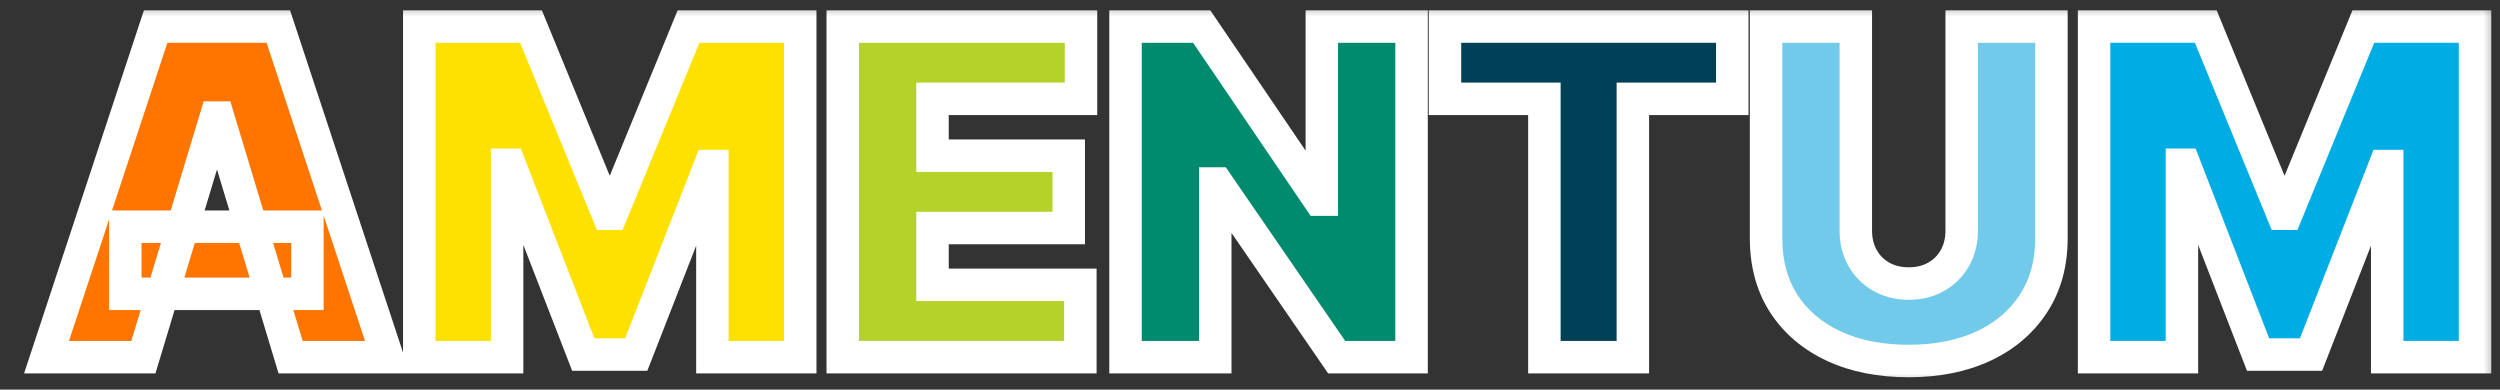
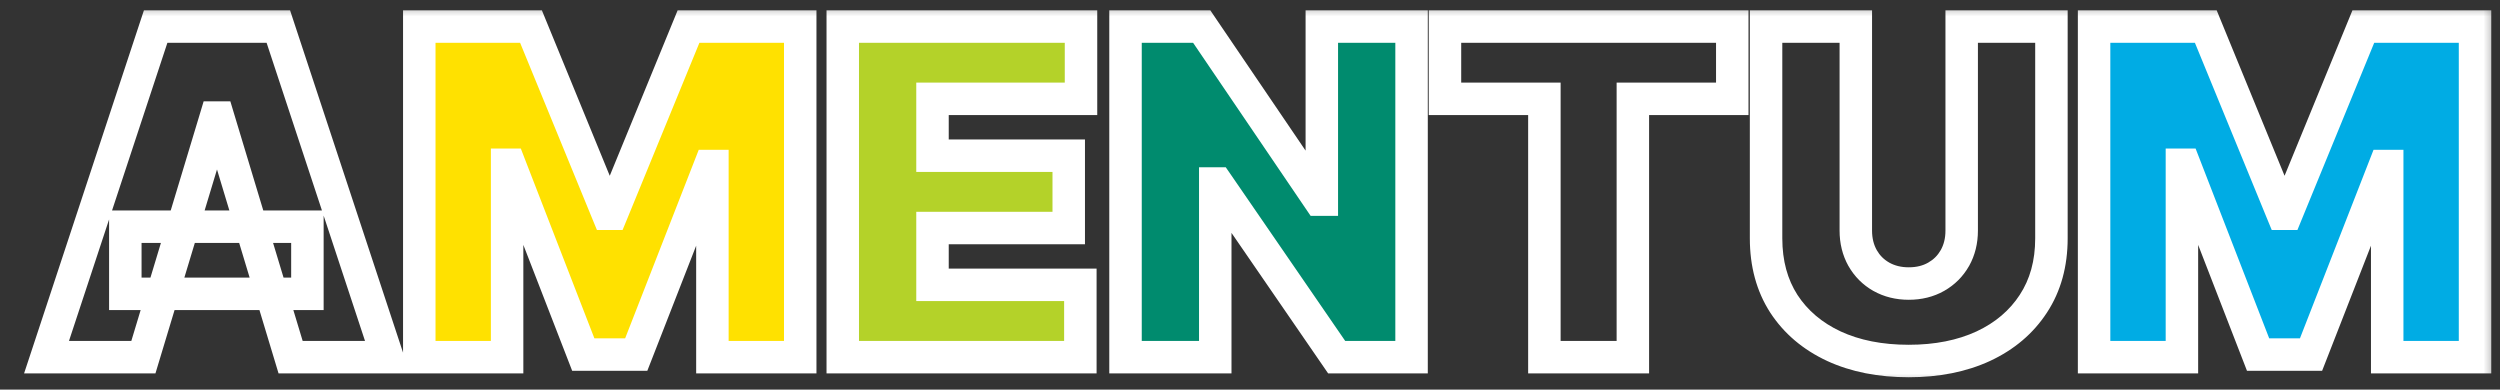
<svg xmlns="http://www.w3.org/2000/svg" width="77" height="12" viewBox="0 0 77 12" fill="none">
  <rect x="0" y="0" width="77" height="12" fill="#333333" stroke="none" />
  <mask id="path-1-outside-1_1067_2616" maskUnits="userSpaceOnUse" x="0" y="0" width="77" height="12" fill="black">
    <rect fill="white" width="77" height="12" />
    <path d="M4.416 11H1.433L4.794 0.818H8.573L11.933 11H8.95L6.723 3.622H6.644L4.416 11ZM3.86 6.983H9.468V9.051H3.86V6.983Z" />
    <path d="M12.914 0.818H16.354L18.721 6.585H18.84L21.207 0.818H24.647V11H21.942V5.114H21.863L19.596 10.921H17.965L15.698 5.074H15.619V11H12.914V0.818Z" />
    <path d="M25.957 11V0.818H33.295V3.045H28.721V4.795H32.917V7.023H28.721V8.773H33.275V11H25.957Z" />
    <path d="M43.476 0.818V11H41.169L37.49 5.651H37.43V11H34.666V0.818H37.013L40.632 6.148H40.712V0.818H43.476Z" />
    <path d="M44.505 3.045V0.818H53.354V3.045H50.292V11H47.567V3.045H44.505Z" />
    <path d="M60.42 0.818H63.184V7.341C63.184 8.116 62.999 8.788 62.627 9.354C62.26 9.918 61.746 10.354 61.086 10.662C60.427 10.967 59.661 11.119 58.789 11.119C57.911 11.119 57.142 10.967 56.483 10.662C55.823 10.354 55.309 9.918 54.941 9.354C54.577 8.788 54.395 8.116 54.395 7.341V0.818H57.159V7.102C57.159 7.417 57.228 7.699 57.367 7.947C57.507 8.193 57.699 8.385 57.944 8.524C58.193 8.663 58.475 8.733 58.789 8.733C59.108 8.733 59.389 8.663 59.635 8.524C59.88 8.385 60.072 8.193 60.211 7.947C60.35 7.699 60.42 7.417 60.42 7.102V0.818Z" />
    <path d="M64.498 0.818H67.938L70.305 6.585H70.424L72.791 0.818H76.231V11H73.526V5.114H73.447L71.18 10.921H69.549L67.282 5.074H67.203V11H64.498V0.818Z" />
  </mask>
-   <path d="M4.416 11H1.433L4.794 0.818H8.573L11.933 11H8.95L6.723 3.622H6.644L4.416 11ZM3.86 6.983H9.468V9.051H3.86V6.983Z" fill="#FF7500" />
  <path d="M12.914 0.818H16.354L18.721 6.585H18.84L21.207 0.818H24.647V11H21.942V5.114H21.863L19.596 10.921H17.965L15.698 5.074H15.619V11H12.914V0.818Z" fill="#FFE100" />
  <path d="M25.957 11V0.818H33.295V3.045H28.721V4.795H32.917V7.023H28.721V8.773H33.275V11H25.957Z" fill="#B4D229" />
  <path d="M43.476 0.818V11H41.169L37.49 5.651H37.43V11H34.666V0.818H37.013L40.632 6.148H40.712V0.818H43.476Z" fill="#008B6E" />
-   <path d="M44.505 3.045V0.818H53.354V3.045H50.292V11H47.567V3.045H44.505Z" fill="#004158" />
-   <path d="M60.42 0.818H63.184V7.341C63.184 8.116 62.999 8.788 62.627 9.354C62.26 9.918 61.746 10.354 61.086 10.662C60.427 10.967 59.661 11.119 58.789 11.119C57.911 11.119 57.142 10.967 56.483 10.662C55.823 10.354 55.309 9.918 54.941 9.354C54.577 8.788 54.395 8.116 54.395 7.341V0.818H57.159V7.102C57.159 7.417 57.228 7.699 57.367 7.947C57.507 8.193 57.699 8.385 57.944 8.524C58.193 8.663 58.475 8.733 58.789 8.733C59.108 8.733 59.389 8.663 59.635 8.524C59.88 8.385 60.072 8.193 60.211 7.947C60.35 7.699 60.42 7.417 60.42 7.102V0.818Z" fill="#72CAEA" />
  <path d="M64.498 0.818H67.938L70.305 6.585H70.424L72.791 0.818H76.231V11H73.526V5.114H73.447L71.18 10.921H69.549L67.282 5.074H67.203V11H64.498V0.818Z" fill="#00ACE4" />
  <path d="M4.416 11V11.5H4.788L4.895 11.145L4.416 11ZM1.433 11L0.959 10.843L0.742 11.5H1.433V11ZM4.794 0.818V0.318H4.433L4.319 0.661L4.794 0.818ZM8.573 0.818L9.047 0.661L8.934 0.318H8.573V0.818ZM11.933 11V11.5H12.625L12.408 10.843L11.933 11ZM8.95 11L8.472 11.145L8.579 11.5H8.95V11ZM6.723 3.622L7.202 3.478L7.095 3.122H6.723V3.622ZM6.644 3.622V3.122H6.272L6.165 3.478L6.644 3.622ZM3.86 6.983V6.483H3.36V6.983H3.86ZM9.468 6.983H9.968V6.483H9.468V6.983ZM9.468 9.051V9.551H9.968V9.051H9.468ZM3.86 9.051H3.36V9.551H3.86V9.051ZM4.416 11V10.5H1.433V11V11.5H4.416V11ZM1.433 11L1.908 11.157L5.269 0.975L4.794 0.818L4.319 0.661L0.959 10.843L1.433 11ZM4.794 0.818V1.318H8.573V0.818V0.318H4.794V0.818ZM8.573 0.818L8.098 0.975L11.459 11.157L11.933 11L12.408 10.843L9.047 0.661L8.573 0.818ZM11.933 11V10.5H8.95V11V11.5H11.933V11ZM8.95 11L9.429 10.855L7.202 3.478L6.723 3.622L6.245 3.767L8.472 11.145L8.95 11ZM6.723 3.622V3.122H6.644V3.622V4.122H6.723V3.622ZM6.644 3.622L6.165 3.478L3.938 10.855L4.416 11L4.895 11.145L7.122 3.767L6.644 3.622ZM3.86 6.983V7.483H9.468V6.983V6.483H3.86V6.983ZM9.468 6.983H8.968V9.051H9.468H9.968V6.983H9.468ZM9.468 9.051V8.551H3.86V9.051V9.551H9.468V9.051ZM3.86 9.051H4.36V6.983H3.86H3.36V9.051H3.86ZM12.914 0.818V0.318H12.414V0.818H12.914ZM16.354 0.818L16.817 0.628L16.69 0.318H16.354V0.818ZM18.721 6.585L18.258 6.775L18.386 7.085H18.721V6.585ZM18.84 6.585V7.085H19.175L19.303 6.775L18.84 6.585ZM21.207 0.818V0.318H20.871L20.744 0.628L21.207 0.818ZM24.647 0.818H25.147V0.318H24.647V0.818ZM24.647 11V11.5H25.147V11H24.647ZM21.942 11H21.442V11.5H21.942V11ZM21.942 5.114H22.442V4.614H21.942V5.114ZM21.863 5.114V4.614H21.521L21.397 4.932L21.863 5.114ZM19.596 10.921V11.421H19.937L20.062 11.102L19.596 10.921ZM17.965 10.921L17.499 11.101L17.623 11.421H17.965V10.921ZM15.698 5.074L16.164 4.893L16.041 4.574H15.698V5.074ZM15.619 5.074V4.574H15.119V5.074H15.619ZM15.619 11V11.5H16.119V11H15.619ZM12.914 11H12.414V11.5H12.914V11ZM12.914 0.818V1.318H16.354V0.818V0.318H12.914V0.818ZM16.354 0.818L15.892 1.008L18.258 6.775L18.721 6.585L19.183 6.395L16.817 0.628L16.354 0.818ZM18.721 6.585V7.085H18.84V6.585V6.085H18.721V6.585ZM18.84 6.585L19.303 6.775L21.669 1.008L21.207 0.818L20.744 0.628L18.378 6.395L18.84 6.585ZM21.207 0.818V1.318H24.647V0.818V0.318H21.207V0.818ZM24.647 0.818H24.147V11H24.647H25.147V0.818H24.647ZM24.647 11V10.5H21.942V11V11.5H24.647V11ZM21.942 11H22.442V5.114H21.942H21.442V11H21.942ZM21.942 5.114V4.614H21.863V5.114V5.614H21.942V5.114ZM21.863 5.114L21.397 4.932L19.13 10.739L19.596 10.921L20.062 11.102L22.329 5.295L21.863 5.114ZM19.596 10.921V10.421H17.965V10.921V11.421H19.596V10.921ZM17.965 10.921L18.431 10.74L16.164 4.893L15.698 5.074L15.232 5.255L17.499 11.101L17.965 10.921ZM15.698 5.074V4.574H15.619V5.074V5.574H15.698V5.074ZM15.619 5.074H15.119V11H15.619H16.119V5.074H15.619ZM15.619 11V10.5H12.914V11V11.5H15.619V11ZM12.914 11H13.414V0.818H12.914H12.414V11H12.914ZM25.957 11H25.457V11.5H25.957V11ZM25.957 0.818V0.318H25.457V0.818H25.957ZM33.295 0.818H33.795V0.318H33.295V0.818ZM33.295 3.045V3.545H33.795V3.045H33.295ZM28.721 3.045V2.545H28.221V3.045H28.721ZM28.721 4.795H28.221V5.295H28.721V4.795ZM32.917 4.795H33.417V4.295H32.917V4.795ZM32.917 7.023V7.523H33.417V7.023H32.917ZM28.721 7.023V6.523H28.221V7.023H28.721ZM28.721 8.773H28.221V9.273H28.721V8.773ZM33.275 8.773H33.775V8.273H33.275V8.773ZM33.275 11V11.5H33.775V11H33.275ZM25.957 11H26.457V0.818H25.957H25.457V11H25.957ZM25.957 0.818V1.318H33.295V0.818V0.318H25.957V0.818ZM33.295 0.818H32.795V3.045H33.295H33.795V0.818H33.295ZM33.295 3.045V2.545H28.721V3.045V3.545H33.295V3.045ZM28.721 3.045H28.221V4.795H28.721H29.221V3.045H28.721ZM28.721 4.795V5.295H32.917V4.795V4.295H28.721V4.795ZM32.917 4.795H32.417V7.023H32.917H33.417V4.795H32.917ZM32.917 7.023V6.523H28.721V7.023V7.523H32.917V7.023ZM28.721 7.023H28.221V8.773H28.721H29.221V7.023H28.721ZM28.721 8.773V9.273H33.275V8.773V8.273H28.721V8.773ZM33.275 8.773H32.775V11H33.275H33.775V8.773H33.275ZM33.275 11V10.5H25.957V11V11.5H33.275V11ZM43.476 0.818H43.976V0.318H43.476V0.818ZM43.476 11V11.5H43.976V11H43.476ZM41.169 11L40.757 11.283L40.906 11.5H41.169V11ZM37.49 5.651L37.902 5.367L37.753 5.151H37.49V5.651ZM37.43 5.651V5.151H36.93V5.651H37.43ZM37.43 11V11.5H37.93V11H37.43ZM34.666 11H34.166V11.5H34.666V11ZM34.666 0.818V0.318H34.166V0.818H34.666ZM37.013 0.818L37.426 0.537L37.278 0.318H37.013V0.818ZM40.632 6.148L40.218 6.429L40.367 6.648H40.632V6.148ZM40.712 6.148V6.648H41.212V6.148H40.712ZM40.712 0.818V0.318H40.212V0.818H40.712ZM43.476 0.818H42.976V11H43.476H43.976V0.818H43.476ZM43.476 11V10.5H41.169V11V11.5H43.476V11ZM41.169 11L41.581 10.717L37.902 5.367L37.49 5.651L37.078 5.934L40.757 11.283L41.169 11ZM37.49 5.651V5.151H37.43V5.651V6.151H37.49V5.651ZM37.43 5.651H36.93V11H37.43H37.93V5.651H37.43ZM37.43 11V10.5H34.666V11V11.5H37.43V11ZM34.666 11H35.166V0.818H34.666H34.166V11H34.666ZM34.666 0.818V1.318H37.013V0.818V0.318H34.666V0.818ZM37.013 0.818L36.599 1.099L40.218 6.429L40.632 6.148L41.046 5.867L37.426 0.537L37.013 0.818ZM40.632 6.148V6.648H40.712V6.148V5.648H40.632V6.148ZM40.712 6.148H41.212V0.818H40.712H40.212V6.148H40.712ZM40.712 0.818V1.318H43.476V0.818V0.318H40.712V0.818ZM44.505 3.045H44.005V3.545H44.505V3.045ZM44.505 0.818V0.318H44.005V0.818H44.505ZM53.354 0.818H53.854V0.318H53.354V0.818ZM53.354 3.045V3.545H53.854V3.045H53.354ZM50.292 3.045V2.545H49.792V3.045H50.292ZM50.292 11V11.5H50.792V11H50.292ZM47.567 11H47.067V11.5H47.567V11ZM47.567 3.045H48.067V2.545H47.567V3.045ZM44.505 3.045H45.005V0.818H44.505H44.005V3.045H44.505ZM44.505 0.818V1.318H53.354V0.818V0.318H44.505V0.818ZM53.354 0.818H52.854V3.045H53.354H53.854V0.818H53.354ZM53.354 3.045V2.545H50.292V3.045V3.545H53.354V3.045ZM50.292 3.045H49.792V11H50.292H50.792V3.045H50.292ZM50.292 11V10.5H47.567V11V11.5H50.292V11ZM47.567 11H48.067V3.045H47.567H47.067V11H47.567ZM47.567 3.045V2.545H44.505V3.045V3.545H47.567V3.045ZM60.42 0.818V0.318H59.92V0.818H60.42ZM63.184 0.818H63.684V0.318H63.184V0.818ZM62.627 9.354L62.209 9.08L62.209 9.081L62.627 9.354ZM61.086 10.662L61.296 11.116L61.298 11.115L61.086 10.662ZM56.483 10.662L56.271 11.115L56.273 11.116L56.483 10.662ZM54.941 9.354L54.521 9.625L54.523 9.628L54.941 9.354ZM54.395 0.818V0.318H53.895V0.818H54.395ZM57.159 0.818H57.659V0.318H57.159V0.818ZM57.368 7.947L56.931 8.192L56.933 8.194L57.368 7.947ZM57.944 8.524L57.697 8.959L57.7 8.96L57.944 8.524ZM59.635 8.524L59.881 8.959L59.635 8.524ZM60.211 7.947L60.646 8.194L60.648 8.192L60.211 7.947ZM60.42 0.818V1.318H63.184V0.818V0.318H60.42V0.818ZM63.184 0.818H62.684V7.341H63.184H63.684V0.818H63.184ZM63.184 7.341H62.684C62.684 8.034 62.52 8.606 62.209 9.08L62.627 9.354L63.046 9.628C63.478 8.969 63.684 8.199 63.684 7.341H63.184ZM62.627 9.354L62.209 9.081C61.896 9.56 61.457 9.937 60.875 10.209L61.086 10.662L61.298 11.115C62.035 10.771 62.623 10.276 63.046 9.628L62.627 9.354ZM61.086 10.662L60.877 10.208C60.294 10.477 59.603 10.619 58.789 10.619V11.119V11.619C59.719 11.619 60.559 11.457 61.296 11.116L61.086 10.662ZM58.789 11.119V10.619C57.969 10.619 57.274 10.477 56.692 10.208L56.483 10.662L56.273 11.116C57.01 11.457 57.853 11.619 58.789 11.619V11.119ZM56.483 10.662L56.694 10.209C56.112 9.937 55.673 9.56 55.36 9.081L54.941 9.354L54.523 9.628C54.946 10.276 55.534 10.771 56.271 11.115L56.483 10.662ZM54.941 9.354L55.362 9.084C55.057 8.609 54.895 8.035 54.895 7.341H54.395H53.895C53.895 8.198 54.097 8.966 54.521 9.625L54.941 9.354ZM54.395 7.341H54.895V0.818H54.395H53.895V7.341H54.395ZM54.395 0.818V1.318H57.159V0.818V0.318H54.395V0.818ZM57.159 0.818H56.659V7.102H57.159H57.659V0.818H57.159ZM57.159 7.102H56.659C56.659 7.493 56.746 7.861 56.931 8.192L57.368 7.947L57.804 7.703C57.711 7.537 57.659 7.341 57.659 7.102H57.159ZM57.368 7.947L56.933 8.194C57.117 8.518 57.374 8.775 57.697 8.959L57.944 8.524L58.191 8.089C58.024 7.995 57.897 7.867 57.802 7.701L57.368 7.947ZM57.944 8.524L57.7 8.96C58.031 9.146 58.398 9.233 58.789 9.233V8.733V8.233C58.551 8.233 58.355 8.181 58.188 8.088L57.944 8.524ZM58.789 8.733V9.233C59.183 9.233 59.552 9.146 59.881 8.959L59.635 8.524L59.388 8.089C59.227 8.181 59.032 8.233 58.789 8.233V8.733ZM59.635 8.524L59.881 8.959C60.205 8.775 60.462 8.518 60.646 8.194L60.211 7.947L59.776 7.701C59.682 7.867 59.554 7.995 59.388 8.089L59.635 8.524ZM60.211 7.947L60.648 8.192C60.833 7.861 60.92 7.493 60.92 7.102H60.42H59.92C59.92 7.341 59.868 7.537 59.775 7.703L60.211 7.947ZM60.42 7.102H60.92V0.818H60.42H59.92V7.102H60.42ZM64.498 0.818V0.318H63.998V0.818H64.498ZM67.938 0.818L68.401 0.628L68.274 0.318H67.938V0.818ZM70.305 6.585L69.842 6.775L69.97 7.085H70.305V6.585ZM70.424 6.585V7.085H70.76L70.887 6.775L70.424 6.585ZM72.791 0.818V0.318H72.455L72.328 0.628L72.791 0.818ZM76.231 0.818H76.731V0.318H76.231V0.818ZM76.231 11V11.5H76.731V11H76.231ZM73.526 11H73.026V11.5H73.526V11ZM73.526 5.114H74.026V4.614H73.526V5.114ZM73.447 5.114V4.614H73.105L72.981 4.932L73.447 5.114ZM71.18 10.921V11.421H71.521L71.646 11.102L71.18 10.921ZM69.549 10.921L69.083 11.101L69.207 11.421H69.549V10.921ZM67.282 5.074L67.748 4.893L67.624 4.574H67.282V5.074ZM67.203 5.074V4.574H66.703V5.074H67.203ZM67.203 11V11.5H67.703V11H67.203ZM64.498 11H63.998V11.5H64.498V11ZM64.498 0.818V1.318H67.938V0.818V0.318H64.498V0.818ZM67.938 0.818L67.476 1.008L69.842 6.775L70.305 6.585L70.767 6.395L68.401 0.628L67.938 0.818ZM70.305 6.585V7.085H70.424V6.585V6.085H70.305V6.585ZM70.424 6.585L70.887 6.775L73.253 1.008L72.791 0.818L72.328 0.628L69.962 6.395L70.424 6.585ZM72.791 0.818V1.318H76.231V0.818V0.318H72.791V0.818ZM76.231 0.818H75.731V11H76.231H76.731V0.818H76.231ZM76.231 11V10.5H73.526V11V11.5H76.231V11ZM73.526 11H74.026V5.114H73.526H73.026V11H73.526ZM73.526 5.114V4.614H73.447V5.114V5.614H73.526V5.114ZM73.447 5.114L72.981 4.932L70.714 10.739L71.18 10.921L71.646 11.102L73.913 5.295L73.447 5.114ZM71.18 10.921V10.421H69.549V10.921V11.421H71.18V10.921ZM69.549 10.921L70.015 10.74L67.748 4.893L67.282 5.074L66.816 5.255L69.083 11.101L69.549 10.921ZM67.282 5.074V4.574H67.203V5.074V5.574H67.282V5.074ZM67.203 5.074H66.703V11H67.203H67.703V5.074H67.203ZM67.203 11V10.5H64.498V11V11.5H67.203V11ZM64.498 11H64.998V0.818H64.498H63.998V11H64.498Z" fill="white" mask="url(#path-1-outside-1_1067_2616)" />
</svg>